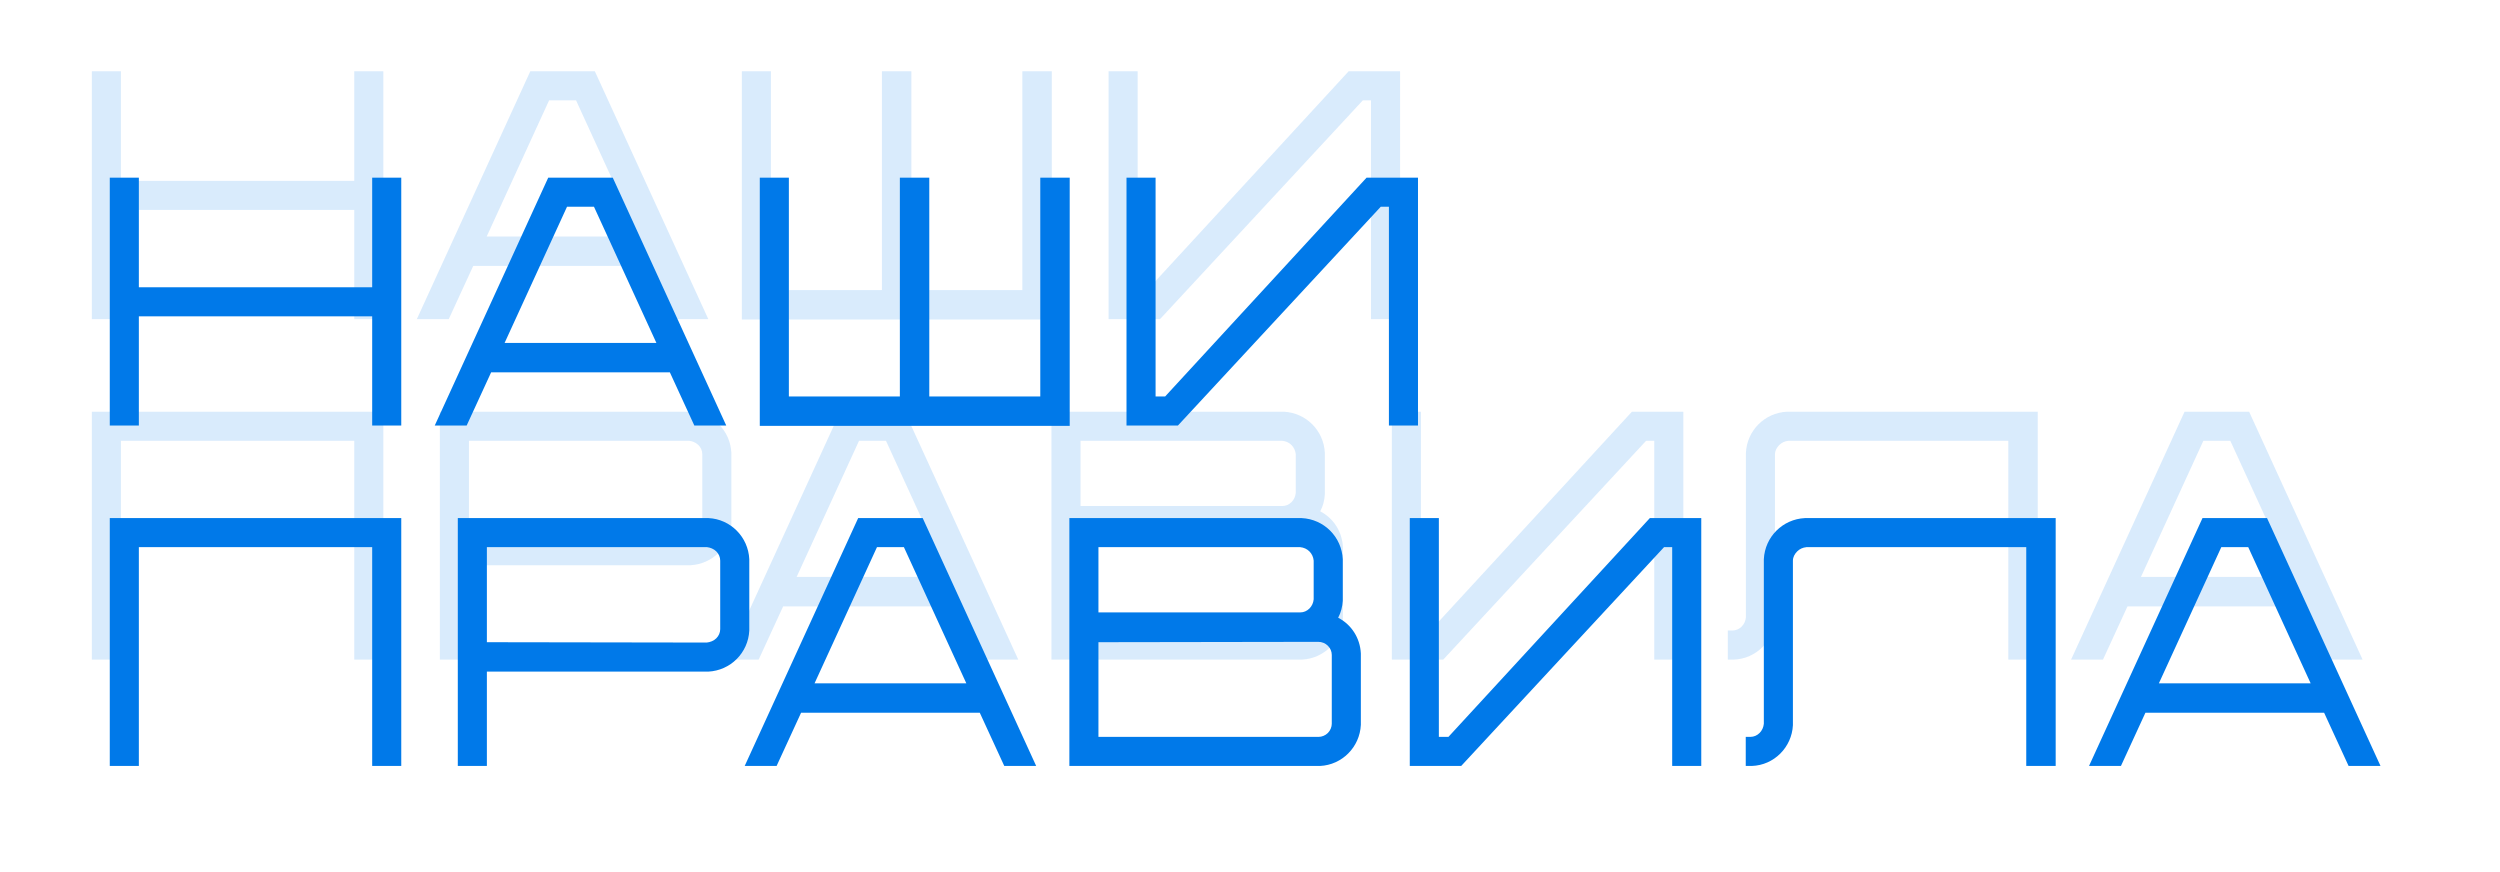
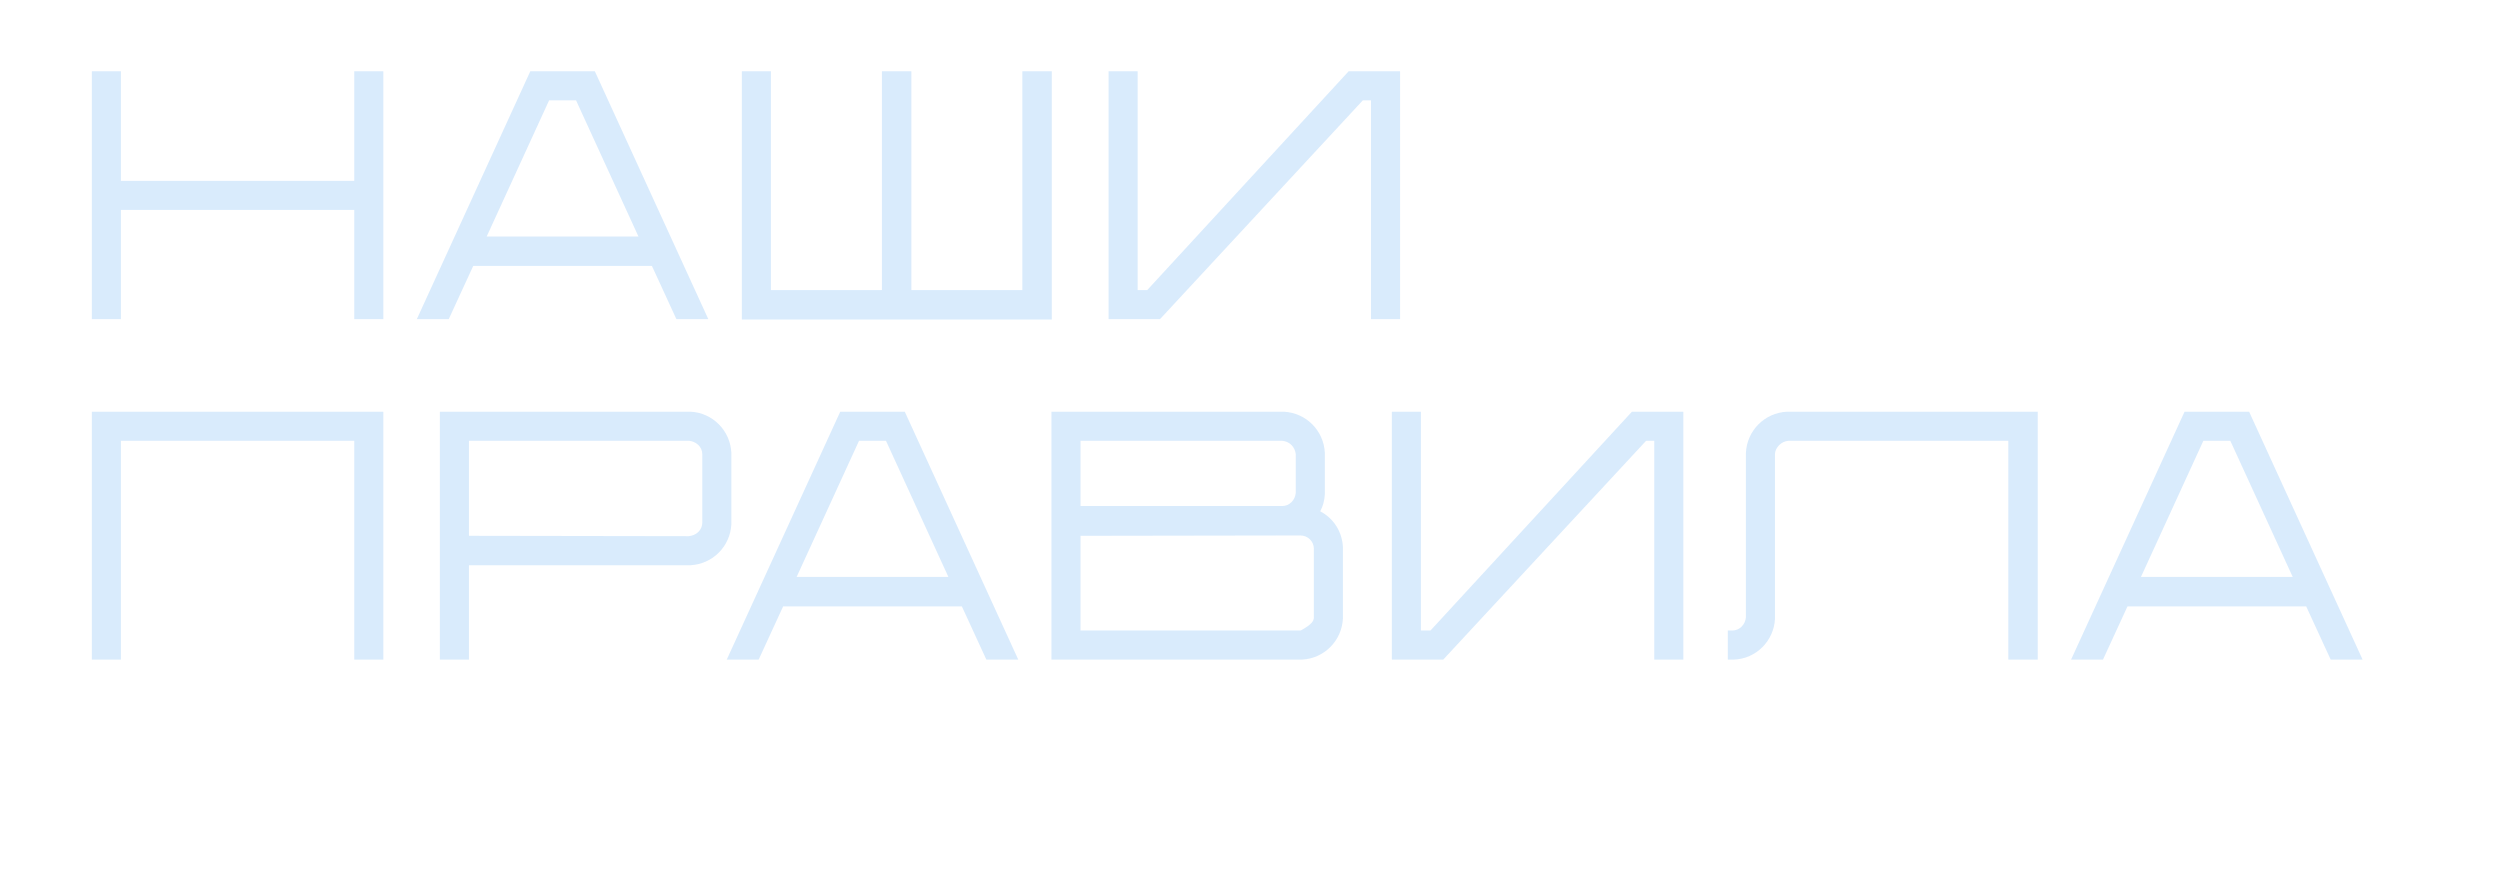
<svg xmlns="http://www.w3.org/2000/svg" width="705" height="246" viewBox="0 0 705 246" fill="none">
  <g filter="url(#filter0_f_278_2)">
-     <path d="M99.9 20.1H108.1V90H99.9V59.2H34.1V90H25.9V20.1H34.1V51H99.9V20.1ZM167.745 20.1L199.745 90H190.745L183.845 75H133.445L126.545 90H117.545L149.545 20.1H167.745ZM137.245 66.7H180.045L162.445 28.3H154.845L137.245 66.7ZM288.303 20.1H296.603V90.1H209.203V20.1H217.403V81.8H248.703V20.1H257.003V81.8H288.303V20.1ZM380.319 20.1H394.819V90H386.619V28.3H384.319L327.119 90H312.619V20.1H320.819V81.8H323.519L380.319 20.1ZM25.9 116.1H108.1V186H99.9V124.3H34.1V186H25.9V124.3V116.1ZM206.245 127.7V147.8C205.945 154.1 200.945 159.1 194.645 159.4H132.245V186H124.045V116.1H194.745C200.945 116.4 205.945 121.4 206.245 127.7ZM196.945 150C197.645 149.3 198.045 148.4 198.045 147.4V128.1C198.045 127.1 197.645 126.2 196.945 125.5C196.245 124.8 195.245 124.4 194.345 124.3H132.245V151.1L194.245 151.2C195.245 151.1 196.245 150.7 196.945 150ZM255.147 116.1L287.147 186H278.147L271.247 171H220.847L213.947 186H204.947L236.947 116.1H255.147ZM224.647 162.7H267.447L249.847 124.3H242.247L224.647 162.7ZM372.305 144.2C376.005 146.1 378.505 149.9 378.705 154.3V174.4C378.405 180.7 373.405 185.7 367.205 186H296.505V116.1H362.005C368.305 116.4 373.305 121.4 373.605 127.7V139.4C373.505 141.1 373.105 142.7 372.305 144.2ZM304.705 124.3V142.7H361.605C362.605 142.7 363.505 142.3 364.205 141.6C364.905 140.9 365.305 140 365.405 139V128.1C365.305 127.1 364.905 126.2 364.205 125.5C363.505 124.8 362.605 124.4 361.605 124.3H304.705ZM370.505 174.1V154.7C370.505 153.7 370.105 152.8 369.405 152.1C368.705 151.4 367.705 151 366.705 151L304.705 151.1V177.8H366.805C367.705 177.8 368.705 177.4 369.405 176.7C370.105 176 370.505 175 370.505 174.1ZM460.202 116.1H474.702V186H466.502V124.3H464.202L407.002 186H392.502V116.1H400.702V177.8H403.402L460.202 116.1ZM503.946 116.1H574.646V186H566.346V124.3H508.346H504.346C503.346 124.4 502.446 124.8 501.746 125.5C501.046 126.2 500.546 127.1 500.546 128.1V138.6V145.5V174.5C500.246 180.7 495.246 185.8 488.946 186H487.246V177.8H488.546C489.546 177.8 490.446 177.4 491.146 176.7C491.846 176 492.246 175.1 492.346 174.1V152V127.7C492.646 121.4 497.646 116.4 503.946 116.1ZM634.248 116.1L666.248 186H657.248L650.348 171H599.948L593.048 186H584.048L616.048 116.1H634.248ZM603.748 162.7H646.548L628.948 124.3H621.348L603.748 162.7Z" fill="#0079E9" fill-opacity="0.15" />
+     <path d="M99.9 20.1H108.1V90H99.9V59.2H34.1V90H25.9V20.1H34.1V51H99.9V20.1ZM167.745 20.1L199.745 90H190.745L183.845 75H133.445L126.545 90H117.545L149.545 20.1H167.745ZM137.245 66.7H180.045L162.445 28.3H154.845L137.245 66.7ZM288.303 20.1H296.603V90.1H209.203V20.1H217.403V81.8H248.703V20.1H257.003V81.8H288.303V20.1ZM380.319 20.1H394.819V90H386.619V28.3H384.319L327.119 90H312.619V20.1H320.819V81.8H323.519L380.319 20.1ZM25.9 116.1H108.1V186H99.9V124.3H34.1V186H25.9V124.3V116.1ZM206.245 127.7V147.8C205.945 154.1 200.945 159.1 194.645 159.4H132.245V186H124.045V116.1H194.745C200.945 116.4 205.945 121.4 206.245 127.7ZM196.945 150C197.645 149.3 198.045 148.4 198.045 147.4V128.1C198.045 127.1 197.645 126.2 196.945 125.5C196.245 124.8 195.245 124.4 194.345 124.3H132.245V151.1L194.245 151.2C195.245 151.1 196.245 150.7 196.945 150ZM255.147 116.1L287.147 186H278.147L271.247 171H220.847L213.947 186H204.947L236.947 116.1H255.147ZM224.647 162.7H267.447L249.847 124.3H242.247L224.647 162.7ZM372.305 144.2C376.005 146.1 378.505 149.9 378.705 154.3V174.4C378.405 180.7 373.405 185.7 367.205 186H296.505V116.1H362.005C368.305 116.4 373.305 121.4 373.605 127.7V139.4C373.505 141.1 373.105 142.7 372.305 144.2ZM304.705 124.3V142.7H361.605C362.605 142.7 363.505 142.3 364.205 141.6C364.905 140.9 365.305 140 365.405 139V128.1C365.305 127.1 364.905 126.2 364.205 125.5C363.505 124.8 362.605 124.4 361.605 124.3H304.705ZM370.505 174.1V154.7C370.505 153.7 370.105 152.8 369.405 152.1C368.705 151.4 367.705 151 366.705 151L304.705 151.1V177.8H366.805C370.105 176 370.505 175 370.505 174.1ZM460.202 116.1H474.702V186H466.502V124.3H464.202L407.002 186H392.502V116.1H400.702V177.8H403.402L460.202 116.1ZM503.946 116.1H574.646V186H566.346V124.3H508.346H504.346C503.346 124.4 502.446 124.8 501.746 125.5C501.046 126.2 500.546 127.1 500.546 128.1V138.6V145.5V174.5C500.246 180.7 495.246 185.8 488.946 186H487.246V177.8H488.546C489.546 177.8 490.446 177.4 491.146 176.7C491.846 176 492.246 175.1 492.346 174.1V152V127.7C492.646 121.4 497.646 116.4 503.946 116.1ZM634.248 116.1L666.248 186H657.248L650.348 171H599.948L593.048 186H584.048L616.048 116.1H634.248ZM603.748 162.7H646.548L628.948 124.3H621.348L603.748 162.7Z" fill="#0079E9" fill-opacity="0.15" />
  </g>
  <g filter="url(#filter1_d_278_2)">
-     <path d="M104.956 30.1H113.156V100H104.956V69.2H39.156V100H30.956V30.1H39.156V61H104.956V30.1ZM172.8 30.1L204.8 100H195.8L188.9 85H138.5L131.6 100H122.6L154.6 30.1H172.8ZM142.3 76.7H185.1L167.5 38.3H159.9L142.3 76.7ZM293.359 30.1H301.659V100.1H214.259V30.1H222.459V91.8H253.759V30.1H262.059V91.8H293.359V30.1ZM385.374 30.1H399.874V100H391.674V38.3H389.374L332.174 100H317.674V30.1H325.874V91.8H328.574L385.374 30.1ZM30.956 126.1H113.156V196H104.956V134.3H39.156V196H30.956V134.3V126.1ZM211.3 137.7V157.8C211 164.1 206 169.1 199.7 169.4H137.3V196H129.1V126.1H199.8C206 126.4 211 131.4 211.3 137.7ZM202 160C202.7 159.3 203.1 158.4 203.1 157.4V138.1C203.1 137.1 202.7 136.2 202 135.5C201.3 134.8 200.3 134.4 199.4 134.3H137.3V161.1L199.3 161.2C200.3 161.1 201.3 160.7 202 160ZM260.203 126.1L292.203 196H283.203L276.303 181H225.903L219.003 196H210.003L242.003 126.1H260.203ZM229.703 172.7H272.503L254.903 134.3H247.303L229.703 172.7ZM377.361 154.2C381.061 156.1 383.561 159.9 383.761 164.3V184.4C383.461 190.7 378.461 195.7 372.261 196H301.561V126.1H367.061C373.361 126.4 378.361 131.4 378.661 137.7V149.4C378.561 151.1 378.161 152.7 377.361 154.2ZM309.761 134.3V152.7H366.661C367.661 152.7 368.561 152.3 369.261 151.6C369.961 150.9 370.361 150 370.461 149V138.1C370.361 137.1 369.961 136.2 369.261 135.5C368.561 134.8 367.661 134.4 366.661 134.3H309.761ZM375.561 184.1V164.7C375.561 163.7 375.161 162.8 374.461 162.1C373.761 161.4 372.761 161 371.761 161L309.761 161.1V187.8H371.861C372.761 187.8 373.761 187.4 374.461 186.7C375.161 186 375.561 185 375.561 184.1ZM465.257 126.1H479.757V196H471.557V134.3H469.257L412.057 196H397.557V126.1H405.757V187.8H408.457L465.257 126.1ZM509.002 126.1H579.702V196H571.402V134.3H513.402H509.402C508.402 134.4 507.502 134.8 506.802 135.5C506.102 136.2 505.602 137.1 505.602 138.1V148.6V155.5V184.5C505.302 190.7 500.302 195.8 494.002 196H492.302V187.8H493.602C494.602 187.8 495.502 187.4 496.202 186.7C496.902 186 497.302 185.1 497.402 184.1V162V137.7C497.702 131.4 502.702 126.4 509.002 126.1ZM639.304 126.1L671.304 196H662.304L655.404 181H605.004L598.104 196H589.104L621.104 126.1H639.304ZM608.804 172.7H651.604L634.004 134.3H626.404L608.804 172.7Z" fill="#0079E9" />
-   </g>
+     </g>
  <defs>
    <filter id="filter0_f_278_2" x="5.9" y="0.1" width="680.348" height="205.9" filterUnits="userSpaceOnUse" color-interpolation-filters="sRGB">
      <feFlood flood-opacity="0" result="BackgroundImageFix" />
      <feBlend mode="normal" in="SourceGraphic" in2="BackgroundImageFix" result="shape" />
      <feGaussianBlur stdDeviation="10" result="effect1_foregroundBlur_278_2" />
    </filter>
    <filter id="filter1_d_278_2" x="0.956" y="20.1" width="700.348" height="225.9" filterUnits="userSpaceOnUse" color-interpolation-filters="sRGB">
      <feFlood flood-opacity="0" result="BackgroundImageFix" />
      <feColorMatrix in="SourceAlpha" type="matrix" values="0 0 0 0 0 0 0 0 0 0 0 0 0 0 0 0 0 0 127 0" result="hardAlpha" />
      <feOffset dy="20" />
      <feGaussianBlur stdDeviation="15" />
      <feComposite in2="hardAlpha" operator="out" />
      <feColorMatrix type="matrix" values="0 0 0 0 0 0 0 0 0 0.1 0 0 0 0 0.625 0 0 0 0.3 0" />
      <feBlend mode="normal" in2="BackgroundImageFix" result="effect1_dropShadow_278_2" />
      <feBlend mode="normal" in="SourceGraphic" in2="effect1_dropShadow_278_2" result="shape" />
    </filter>
  </defs>
</svg>